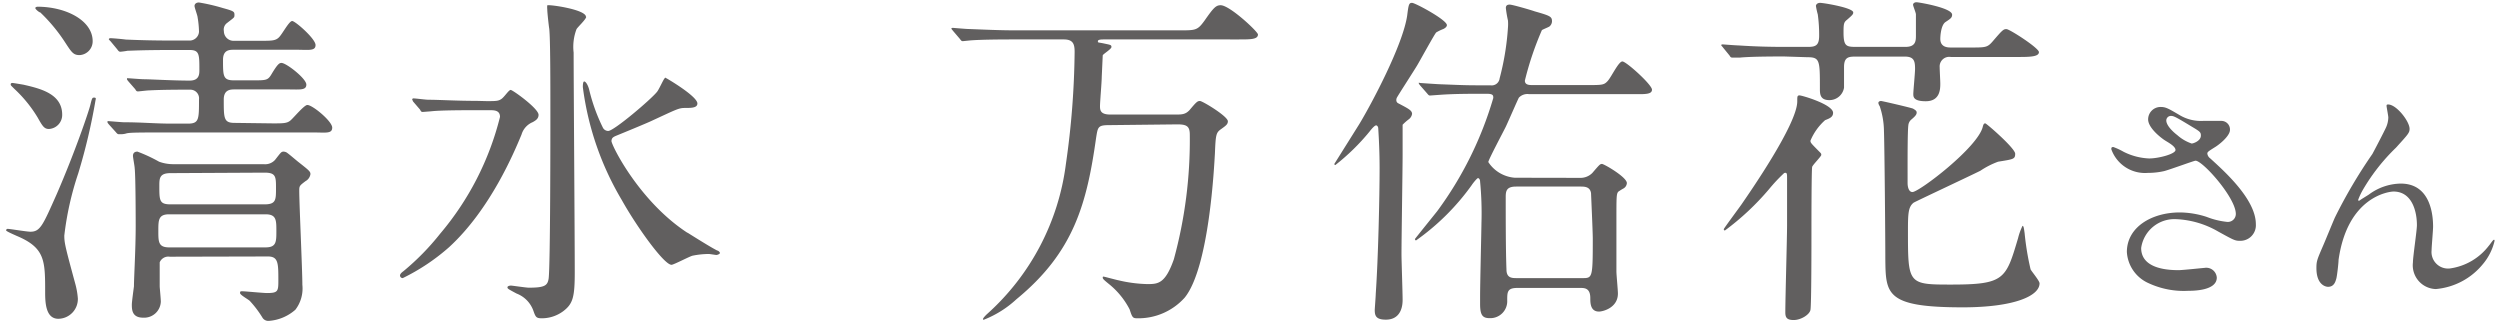
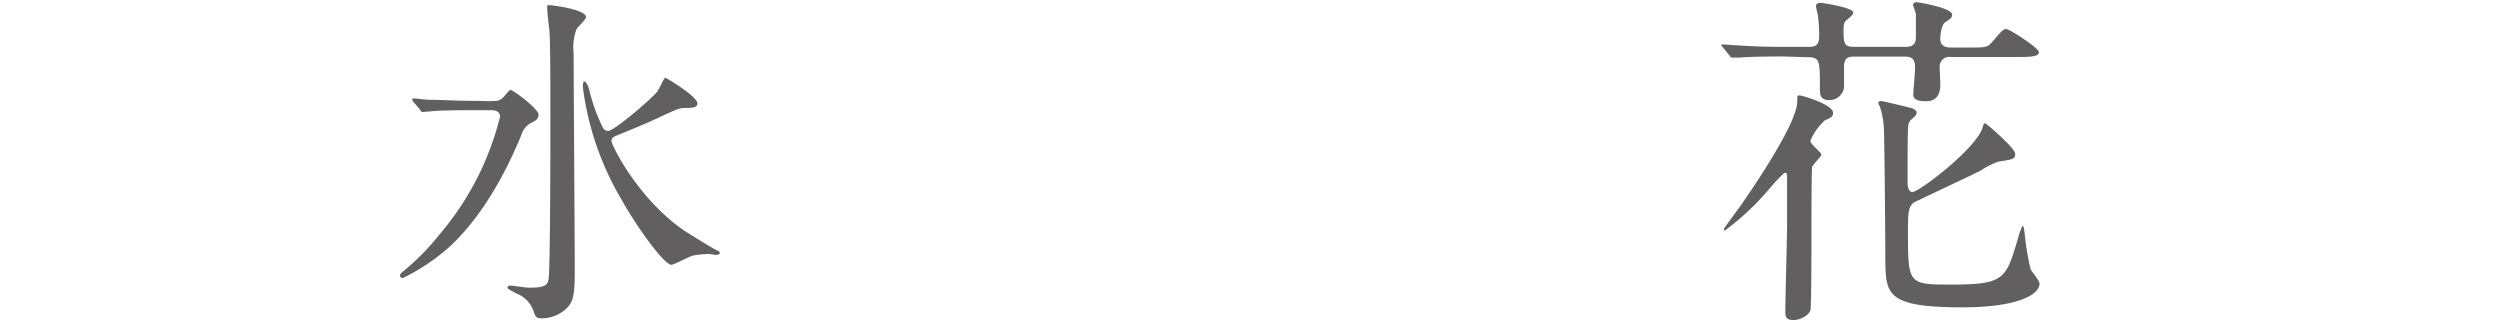
<svg xmlns="http://www.w3.org/2000/svg" width="201" height="26" viewBox="0 0 201 26">
  <defs>
    <style>.a{fill:#615f5f;}</style>
  </defs>
-   <path class="a" d="M4.69,25.63c-1,0-1.06-1.26-1.06-2.13,0-2.55,0-3.58-2.3-4.54-.17-.08-.84-.36-.84-.44A.13.13,0,0,1,.6,18.4c.2,0,1.54.23,1.85.23.79,0,1-.53,2.1-3C6,12.3,7.13,9,7.27,8.41s.17-.56.31-.56A.1.1,0,0,1,7.69,8a47.44,47.44,0,0,1-1.4,5.94,24.53,24.53,0,0,0-1.12,5c0,.59.08.92.87,3.83A6.22,6.22,0,0,1,6.26,24,1.59,1.59,0,0,1,4.69,25.63ZM3.94,10.37c-.37,0-.51-.2-.9-.9A10.62,10.62,0,0,0,1.16,7.15c-.28-.28-.3-.28-.3-.37s.08-.11.14-.11.72.11.89.14C3.24,7.12,5,7.54,5,9.22A1.13,1.13,0,0,1,3.94,10.37ZM6.4,4.43c-.5,0-.64-.22-1.15-1A13.42,13.42,0,0,0,3.24,1C3.15,1,2.84.74,2.84.65S3,.54,3,.54c2.33,0,4.45,1.12,4.45,2.77A1.11,1.11,0,0,1,6.4,4.43ZM21.94,9.92c.84,0,1.15,0,1.43-.25s1.09-1.23,1.34-1.23c.42,0,2,1.31,2,1.82s-.53.39-1.51.39H13.68c-2.46,0-3.28,0-3.53.08s-.53.06-.61.06-.14-.06-.23-.17L8.75,10c-.11-.14-.11-.14-.11-.2s0-.06.08-.06,1.07.09,1.26.09c1.38,0,2.52.11,3.84.11h1.34C16,9.92,16,9.58,16,8a.7.7,0,0,0-.7-.79c-.84,0-2.24,0-3.36.06-.11,0-.78.08-.84.08s-.14,0-.22-.17l-.56-.64c-.11-.14-.11-.14-.11-.2s0-.05.08-.05,1.06.08,1.26.08c.48,0,2.35.11,3.7.11.78,0,.78-.53.78-.86,0-1.24,0-1.6-.78-1.6H13.79c-2.43,0-3.25.06-3.53.06a5.77,5.77,0,0,1-.58.08c-.12,0-.17-.08-.26-.2l-.53-.64c-.11-.11-.14-.14-.14-.17s.06-.08.11-.08c.2,0,1.07.08,1.24.11,1.37.06,2.52.08,3.83.08h1.26A.76.76,0,0,0,16,2.56a7.46,7.46,0,0,0-.11-1.15c0-.14-.25-.79-.25-.93S15.75.2,16,.2a15.09,15.09,0,0,1,1.93.45c.84.23.92.28.92.53s0,.2-.61.68A.65.65,0,0,0,18,2.5a.78.78,0,0,0,.84.78h2.1c.9,0,1.21,0,1.49-.28s.81-1.31,1.06-1.31,1.88,1.43,1.88,1.93S24.82,4,23.82,4h-5c-.36,0-.89,0-.89.81,0,1.32,0,1.65.89,1.65h1.49c1.12,0,1.23,0,1.54-.53.47-.78.61-.87.78-.87.39,0,2,1.26,2,1.74s-.53.39-1.48.39H18.86c-.31,0-.87,0-.87.81,0,1.52,0,1.88.87,1.88ZM13.65,20.64a.75.75,0,0,0-.81.45s0,1.82,0,1.93.09,1,.09,1.24a1.34,1.34,0,0,1-1.43,1.28c-.9,0-.9-.67-.9-1.06,0-.2.14-1.23.17-1.46,0-.67.14-3,.14-4.87,0,0,0-3.92-.08-4.62,0-.14-.14-.87-.14-1s.05-.34.36-.34a12.33,12.33,0,0,1,1.74.81,3.29,3.29,0,0,0,1.12.2h7.3a1.07,1.07,0,0,0,.9-.34c.48-.61.5-.67.7-.67a.6.6,0,0,1,.22.06c.14.08.79.64.93.75.89.7,1,.79,1,1a.77.77,0,0,1-.39.56c-.48.36-.51.39-.51.76,0,1.09.25,6.38.25,7.58a2.81,2.81,0,0,1-.56,2,3.61,3.61,0,0,1-2.15.9.55.55,0,0,1-.51-.28,8.33,8.33,0,0,0-1-1.32c-.09-.11-.79-.48-.79-.64s.06-.14.23-.14,1.65.14,1.93.14c.89,0,.92-.14.92-1,0-1.4,0-1.94-.84-1.94Zm-.05-3.41c-.87,0-.87.47-.87,1.34s0,1.32.87,1.32h7.75c.87,0,.87-.45.87-1.32s0-1.34-.87-1.34Zm.11-3.31c-.87,0-.9.4-.9,1,0,1.2,0,1.51.9,1.51h7.56c.92,0,.92-.36.92-1.29s0-1.26-.92-1.26Z" />
  <path class="a" d="M39.13,8.13c.73,0,.93,0,1.18-.17s.59-.73.75-.73,2.24,1.49,2.24,2c0,.31-.22.45-.47.59a1.56,1.56,0,0,0-.9,1c-.56,1.35-2.49,6-5.82,9.05a16.58,16.58,0,0,1-3.73,2.49.22.22,0,0,1-.22-.2c0-.17.22-.31.28-.36a19.92,19.92,0,0,0,2.94-3,23.18,23.18,0,0,0,4.82-9.4c0-.54-.48-.54-.82-.54h-1.2c-.81,0-2.77,0-3.53.09L34,9c-.09,0-.14,0-.23-.19l-.56-.65C33.14,8,33.14,8,33.14,8a.1.1,0,0,1,.08-.09c.2,0,1,.11,1.24.11.81,0,2.26.09,3.86.09Zm8-6.78c0,.2-.7.84-.78,1a4,4,0,0,0-.23,1.88c0,2.32.09,14.84.09,17.64,0,2-.14,2.54-.9,3.13a2.88,2.88,0,0,1-1.73.59c-.45,0-.51-.08-.68-.56a2.31,2.31,0,0,0-1.37-1.43c-.67-.36-.73-.39-.73-.5s.2-.14.28-.14,1.24.17,1.43.17c1.29,0,1.51-.17,1.6-.73.14-1,.14-11.87.14-13.19,0-2.32,0-6.1-.09-6.89C44.12,2.08,44,1,44,.74a1.47,1.47,0,0,1,0-.31C44.12.34,47.11.76,47.11,1.35Zm8.15,17.36c.62.39,1.88,1.18,2.38,1.43.06,0,.22.11.22.2s-.22.16-.28.16-.53-.08-.61-.08a6.79,6.79,0,0,0-1.32.14c-.28.08-1.51.73-1.68.73-.61,0-2.83-3.11-4-5.21A23.59,23.59,0,0,1,46.86,7c0-.08,0-.45.11-.45s.28.23.39.62a14.52,14.52,0,0,0,1.12,3.11.49.49,0,0,0,.42.25c.45,0,3.39-2.49,3.92-3.14.14-.16.48-.92.59-1.06s.06-.08.09-.08,2.57,1.48,2.57,2.07c0,.36-.5.36-1,.36s-.67.11-2.6,1c-.4.2-2.58,1.09-2.92,1.23s-.36.23-.39.42C49.16,11.68,51.4,16.19,55.26,18.71Z" />
-   <path class="a" d="M89.2,10.06c-.93,0-.93.14-1.07,1-.75,5.32-1.79,9.21-6.41,13a8.34,8.34,0,0,1-2.63,1.65.06.06,0,0,1-.06-.05c0-.09.25-.34.34-.42A19.49,19.49,0,0,0,85.7,13.17a66.83,66.83,0,0,0,.7-9c0-.62-.12-1-.87-1h-4c-.62,0-2.55,0-3.53.08l-.59.06c-.11,0-.14-.06-.25-.2l-.53-.62c-.11-.14-.14-.16-.14-.19s.06-.06.11-.06,1.07.09,1.23.09c1.29.05,2.55.11,3.84.11H94.85c1.29,0,1.43,0,2-.79.7-1,.9-1.23,1.29-1.23.73,0,3,2.13,3,2.35,0,.4-.59.4-1.52.4H88.78c-.2,0-.51,0-.51.14s0,.08.51.19.58.11.58.28-.67.56-.7.67l-.08,1.74c0,.39-.14,2-.14,2.35s.06.67.84.67h5.18c.56,0,.84,0,1.18-.36.56-.67.64-.73.84-.73s2.24,1.23,2.24,1.63c0,.25-.17.36-.56.64s-.42.45-.48,1.93c-.06,1-.45,9.19-2.44,11.62a5,5,0,0,1-3.78,1.65c-.39,0-.42-.05-.64-.72a6.35,6.35,0,0,0-1.62-2c-.48-.39-.54-.45-.54-.56s.09-.06.12-.06,1,.26,1.12.28a11.05,11.05,0,0,0,2.32.31c.87,0,1.46,0,2.16-2a36.4,36.4,0,0,0,1.28-10c0-.67-.22-.84-1-.84Z" />
-   <path class="a" d="M112.41,8.3c.84.44,1.12.58,1.12.86a.66.66,0,0,1-.25.42,4.11,4.11,0,0,0-.51.45c0,.11,0,2.16,0,2.41,0,1.12-.09,6.75-.09,8,0,.5.09,3.08.09,3.66,0,.26,0,1.6-1.35,1.6-.81,0-.89-.34-.89-.78,0-.09.08-1.12.08-1.29.2-2.89.31-7.87.31-10.11,0-1.71-.11-3.16-.11-3.22s-.06-.22-.17-.22-.34.25-.53.5a17.37,17.37,0,0,1-2.75,2.69.09.09,0,0,1-.08-.09l2-3.19c1-1.65,3.53-6.41,3.86-8.76.11-.87.14-1,.39-1s2.8,1.37,2.8,1.79c0,.14-.16.25-.28.31a3.51,3.51,0,0,0-.58.28c-.12.11-1.29,2.24-1.52,2.63s-1.59,2.49-1.65,2.63S112.24,8.21,112.41,8.3Zm14.61,6a1.34,1.34,0,0,0,1-.39c.56-.65.62-.73.78-.73s2,1.06,2,1.54a.54.54,0,0,1-.25.42,4.42,4.42,0,0,0-.45.28c-.14.2-.14.39-.14,2.35s0,3.11,0,4.06c0,.25.12,1.49.12,1.77,0,1.17-1.24,1.45-1.52,1.45-.7,0-.7-.7-.7-1.09,0-.78-.44-.81-.78-.81H122c-.82,0-.82.33-.82,1a1.36,1.36,0,0,1-1.4,1.43c-.58,0-.78-.23-.78-1.15,0-.17,0-.45,0-.62,0-.95.11-5.57.11-5.91A26.26,26.26,0,0,0,119,14.6c0-.17-.09-.28-.17-.28s-.45.47-.48.53a18.86,18.86,0,0,1-4.5,4.48c-.06,0-.09-.09-.09-.11s1.6-2,1.79-2.24a29,29,0,0,0,4.51-9.1c0-.2,0-.34-.53-.34-1.34,0-2.6,0-3.72.08l-.84.06c-.09,0-.14-.06-.23-.17l-.56-.64c-.11-.14-.11-.14-.11-.2s.06,0,.08,0,1.52.11,1.8.11c2,.08,2,.08,3.89.08a.64.64,0,0,0,.73-.56,21.15,21.15,0,0,0,.67-4.09,3.38,3.38,0,0,0,0-.56,9.51,9.51,0,0,1-.17-1c0-.19.09-.28.31-.28s1.76.45,2,.54c1.26.36,1.4.42,1.4.81a.55.55,0,0,1-.22.42c-.08.05-.5.22-.59.28a24.9,24.9,0,0,0-1.37,4.06c0,.36.36.36.64.36h4.34c1.24,0,1.38,0,1.68-.33s.87-1.57,1.18-1.57,2.38,1.87,2.38,2.27-.62.36-1.48.36h-8.4a.94.94,0,0,0-.82.28c-.05.06-.89,2-1.06,2.35s-1.4,2.66-1.4,2.83a2.79,2.79,0,0,0,2.13,1.26ZM121.9,15c-.76,0-.84.33-.84.84,0,1.54,0,4.34.06,5.82,0,.7.44.7.84.7h5.26c.81,0,.84,0,.84-3.16,0-.56-.14-3.62-.14-3.67-.08-.53-.53-.53-.87-.53Z" />
  <path class="a" d="M143.43,4.54c-2.43,0-3.25.06-3.53.09l-.58,0c-.12,0-.17,0-.26-.16l-.53-.65c-.05-.08-.14-.14-.14-.19s.06-.06.11-.06,1.07.08,1.24.08c1.37.09,2.52.12,3.83.12h1.79c.62,0,.9-.12.9-.9a12,12,0,0,0-.11-1.71A6,6,0,0,1,146,.48c0-.08.08-.25.34-.25S149,.62,149,1c0,.14-.05.2-.5.59-.25.2-.28.31-.28,1,0,1.15.22,1.18,1.06,1.18h3.92c.84,0,.84-.51.84-.93s0-1.26,0-1.68c0-.14-.23-.67-.23-.78s.12-.2.28-.2,2.86.45,2.86,1c0,.25-.14.33-.53.59S156,3,156,3.12c0,.7.62.7.87.7h1.54c1.23,0,1.37,0,1.79-.48.79-.92.87-1,1.12-1s2.61,1.52,2.61,1.85-.56.39-1.49.39h-5.6a.77.77,0,0,0-.89.82c0,.22.05,1.14.05,1.31,0,.42,0,1.43-1.17,1.43-1,0-1-.36-1-.59s.14-1.68.14-2c0-.61-.06-1-.82-1h-3.89c-.59,0-1,0-1,.84,0,.28,0,1.43,0,1.66a1.19,1.19,0,0,1-1.18,1c-.76,0-.76-.51-.76-.93,0-2.26,0-2.52-1-2.52Zm-1.2,10.67a20.92,20.92,0,0,1-3.56,3.33s-.08-.05-.08-.11,1.23-1.71,1.43-2c.61-.89,4.48-6.44,4.48-8.28,0-.4,0-.48.19-.48s2.69.73,2.69,1.4c0,.34-.28.45-.64.59a4.55,4.55,0,0,0-1.18,1.65c0,.17.06.22.67.84.2.2.2.2.2.31s-.67.78-.73.95-.06,4.73-.06,5.29c0,.87,0,5.83-.08,6.22s-.78.81-1.34.81-.68-.2-.68-.62c0-1.12.14-6,.14-7s0-2.61,0-3.76c0-.39,0-.5-.23-.44A13.45,13.45,0,0,0,142.23,15.21Zm11.14-.5c0,.31.09.73.39.73.54,0,5.3-3.62,5.66-5.27.06-.22.11-.25.2-.25s2.4,2,2.4,2.44-.14.44-1.37.64a6.65,6.65,0,0,0-1.43.73c-.84.42-5.26,2.49-5.37,2.57-.42.34-.45.84-.45,2.24,0,4.29,0,4.34,3.44,4.34,4.32,0,4.43-.42,5.41-3.72a4.88,4.88,0,0,1,.36-1c.09,0,.11.17.17.59a22.08,22.08,0,0,0,.48,2.91c.11.2.72.92.72,1.12,0,1-2,1.93-6.18,1.93-6.19,0-6.19-1.06-6.22-3.92,0-1.62-.06-8.79-.11-10.25a6.43,6.43,0,0,0-.34-2,.71.71,0,0,1-.11-.25c0-.14.14-.17.22-.17s2.5.56,2.58.62.28.14.28.3-.08.28-.45.59a.69.69,0,0,0-.22.45c-.06.45-.06,2.55-.06,3.14Z" />
-   <path class="a" d="M172.69,13.9A2.87,2.87,0,0,1,169.75,12c0-.1,0-.18.16-.18a5.25,5.25,0,0,1,.82.38,5,5,0,0,0,2.06.54c.76,0,2.12-.36,2.12-.68s-.66-.64-.92-.82c-.54-.38-1.28-1.06-1.28-1.64a1,1,0,0,1,1-1c.42,0,.62.12,1.54.66a3.33,3.33,0,0,0,1.88.46c.24,0,1.26,0,1.48,0a.69.69,0,0,1,.68.72c0,.52-.94,1.24-1.22,1.4-.54.34-.6.38-.6.52a.57.57,0,0,0,.24.38c1,.92,3.66,3.24,3.66,5.28a1.25,1.25,0,0,1-1.32,1.34c-.36,0-.5-.08-1.7-.74a7.35,7.35,0,0,0-3.4-1,2.7,2.7,0,0,0-2.8,2.32c0,1.28,1.26,1.78,3,1.78.34,0,2-.18,2.08-.18a.85.85,0,0,1,1,.78c0,1.06-1.92,1.06-2.28,1.06a6.72,6.72,0,0,1-3.22-.62A2.93,2.93,0,0,1,171,20.26c0-2,2-3.18,4.26-3.18a7.14,7.14,0,0,1,2.16.36,6.21,6.21,0,0,0,1.64.4.64.64,0,0,0,.7-.64c0-1.3-2.66-4.28-3.24-4.28-.12,0-2.12.74-2.54.84A5.79,5.79,0,0,1,172.69,13.9Zm3.52-2.36c.12,0,.74-.2.74-.64,0-.26-.06-.32-.7-.7-1.32-.8-1.48-.88-1.7-.88a.37.37,0,0,0-.38.36c0,.48.72,1.06.88,1.18A3.37,3.37,0,0,0,176.21,11.54Z" />
-   <path class="a" d="M193.73,10.36c0,.32-.12.44-1.1,1.52A15.64,15.64,0,0,0,190,15.22a5.24,5.24,0,0,0-.4.84c0,.06,0,.08.08.08.22-.16.6-.38.78-.5a4.39,4.39,0,0,1,2.56-.88c2.46,0,2.6,2.66,2.6,3.46,0,.3-.12,1.62-.12,1.9A1.33,1.33,0,0,0,197,21.58a4.76,4.76,0,0,0,3.1-1.82c.08-.08.34-.48.4-.48s.06,0,.06.1a4.49,4.49,0,0,1-.94,1.86,5.49,5.49,0,0,1-3.78,2A1.91,1.91,0,0,1,194,21.1c0-.46.32-2.56.32-3,0-1.12-.4-2.7-1.88-2.7-.34,0-3.7.38-4.42,5.5,0,.24-.12,1.3-.18,1.5s-.16.66-.66.66c-.24,0-.94-.2-.94-1.5,0-.58.06-.7.56-1.86.16-.36.8-1.94.94-2.24a40.23,40.23,0,0,1,3-5.08c.1-.18.94-1.78,1.1-2.14a2.06,2.06,0,0,0,.18-.8c0-.12-.14-.84-.14-.92s0-.12.14-.12C192.69,8.42,193.73,9.76,193.73,10.36Z" />
</svg>